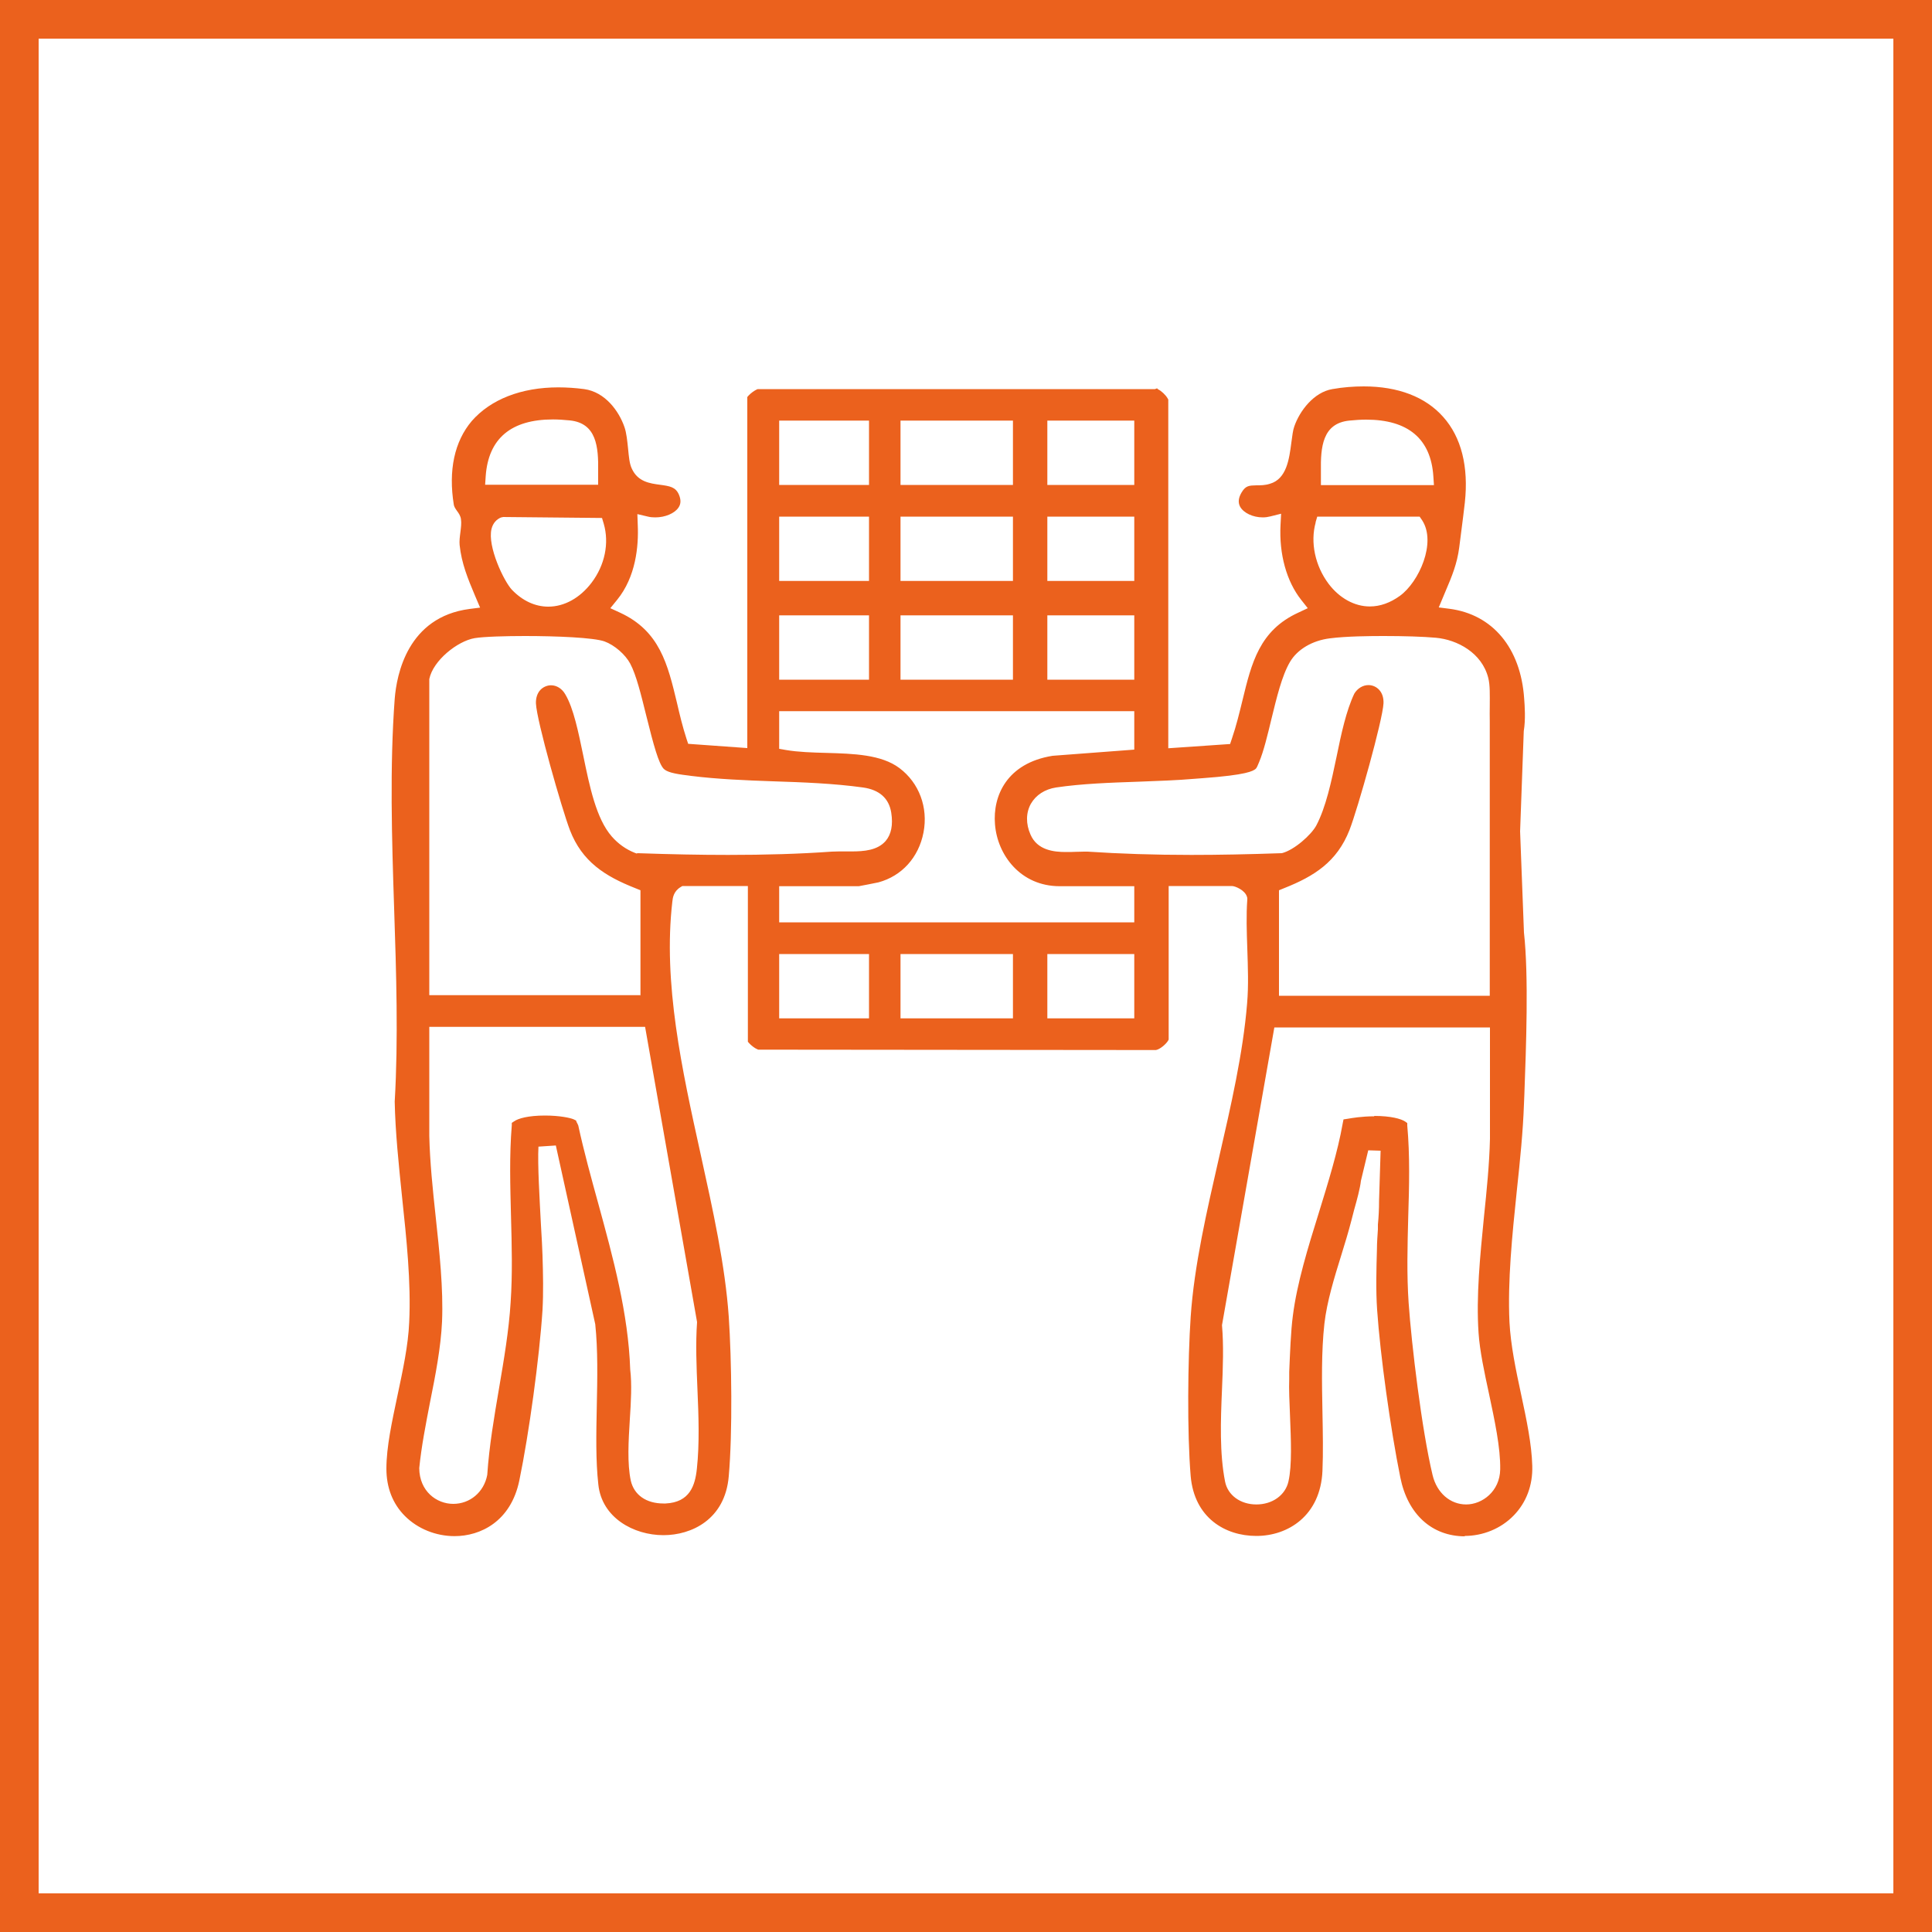
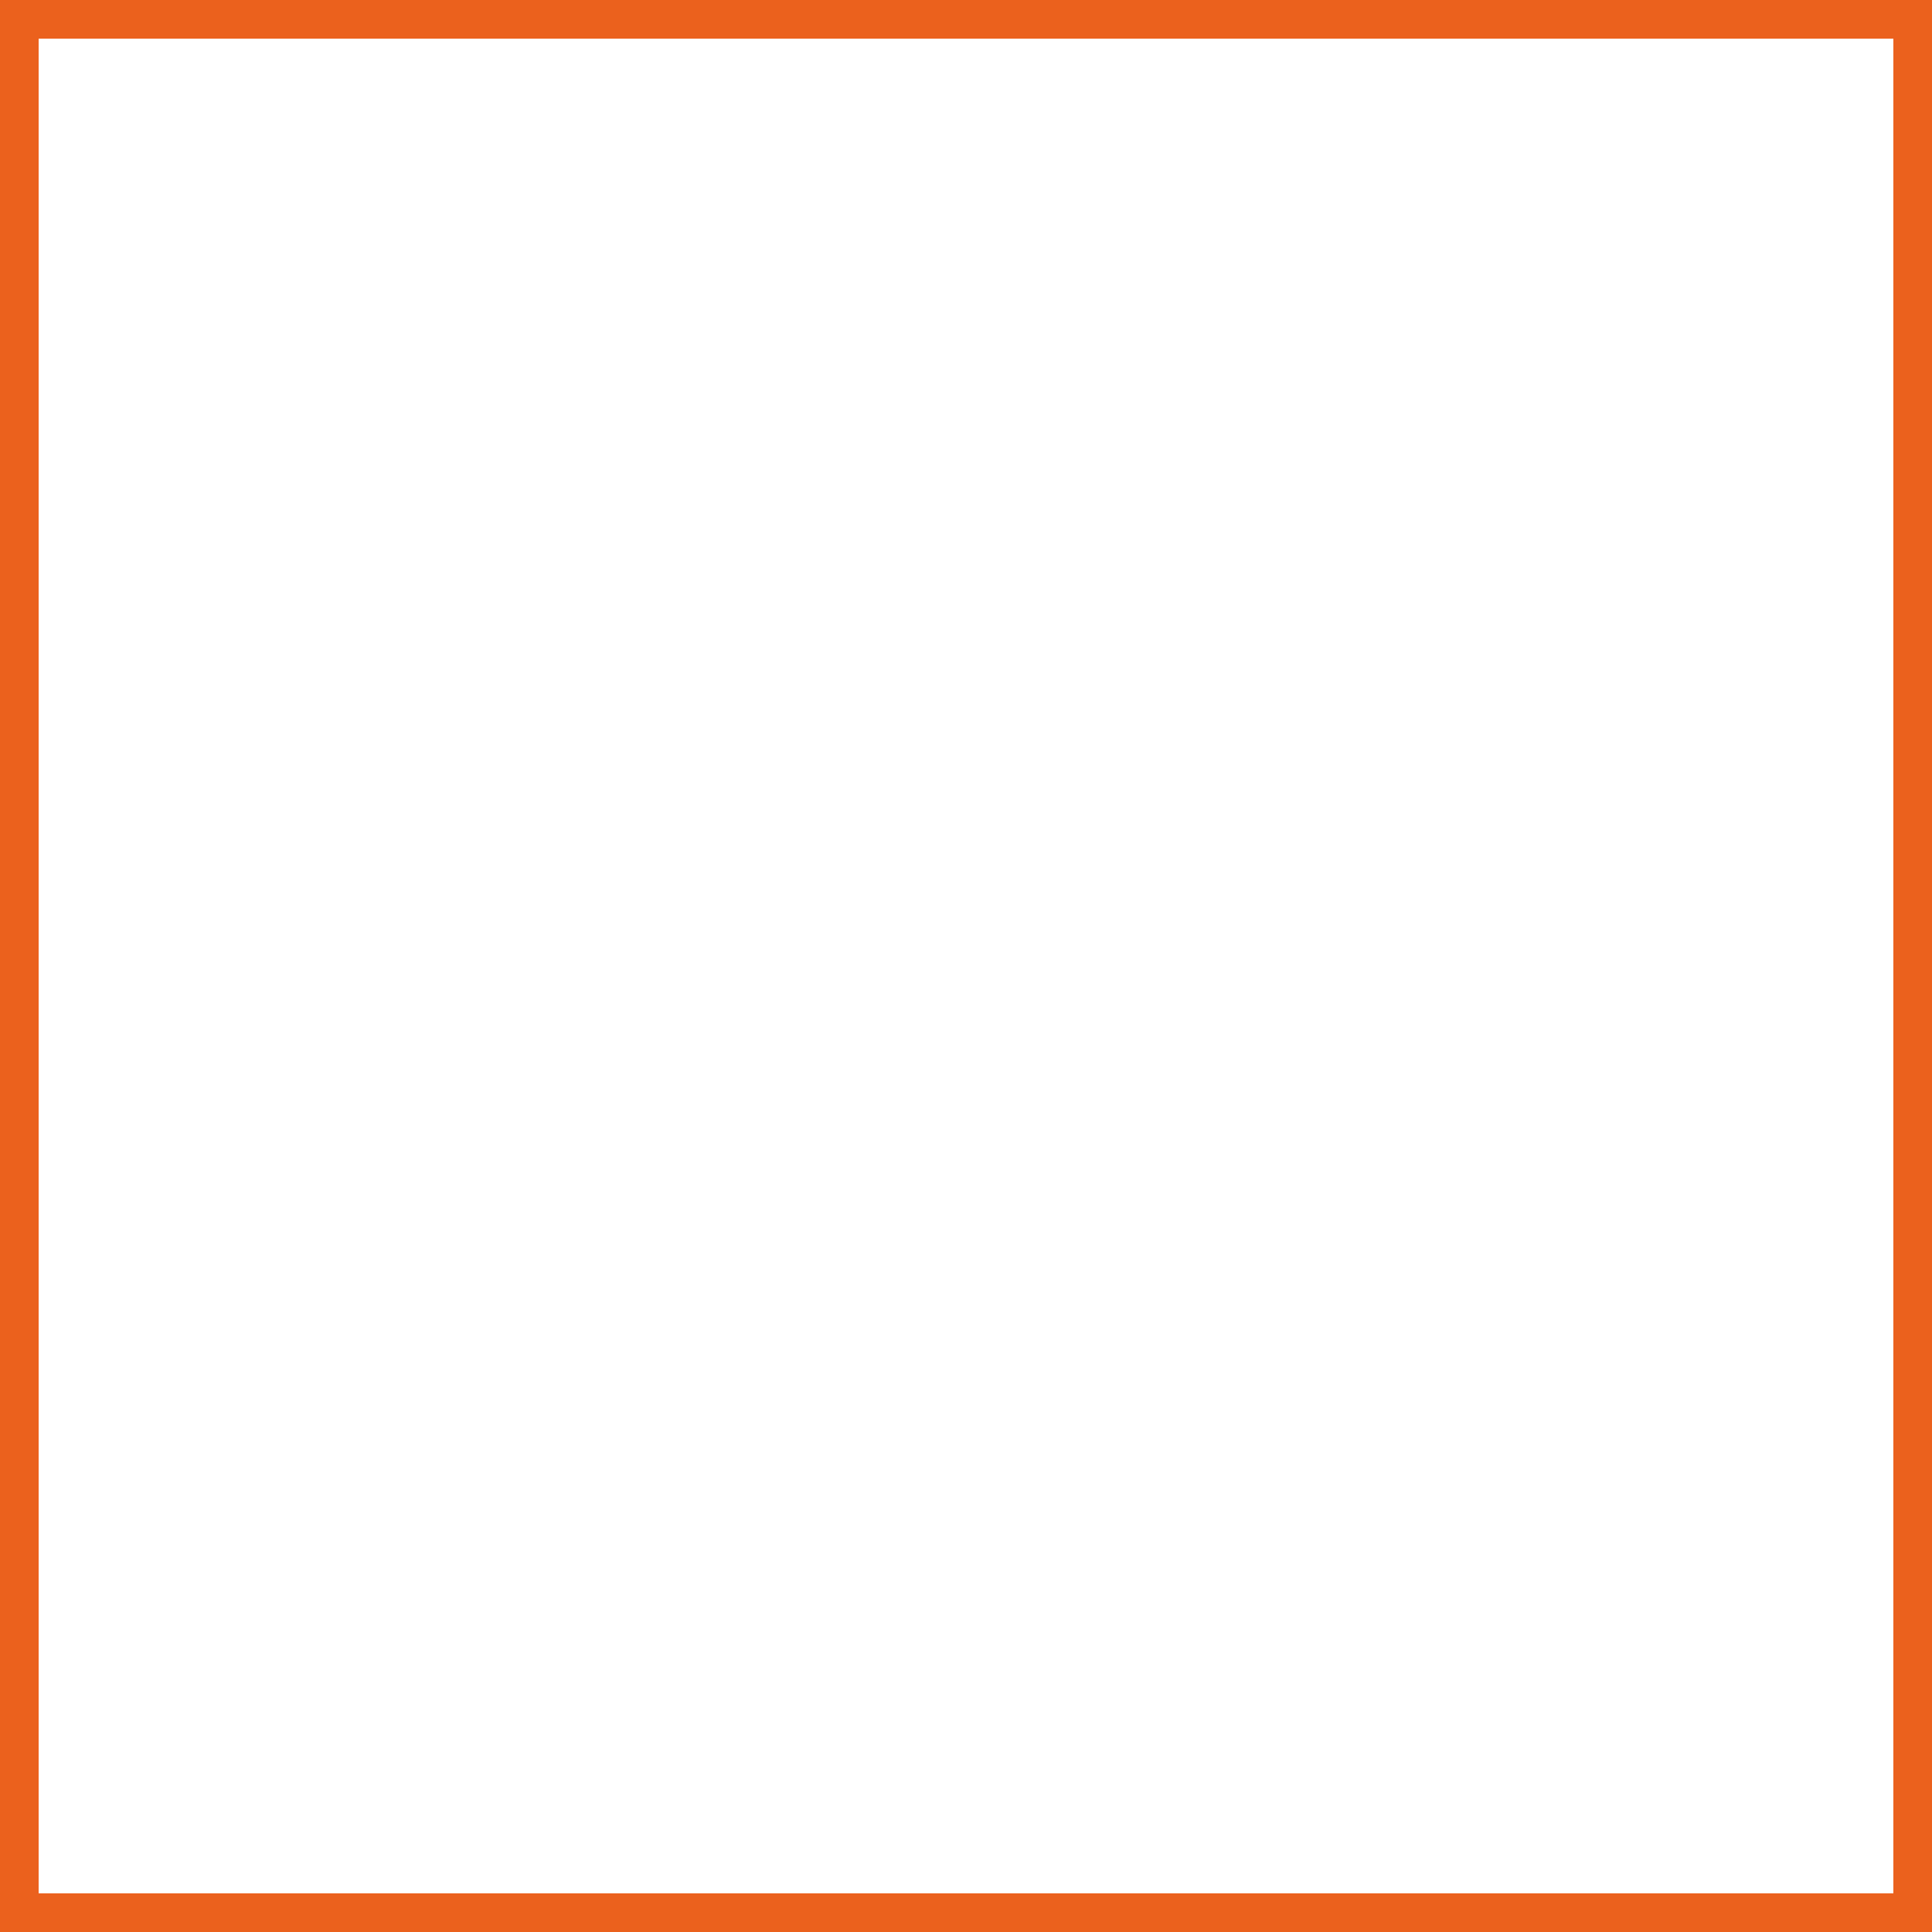
<svg xmlns="http://www.w3.org/2000/svg" width="100" height="100" viewBox="0 0 100 100" fill="none">
-   <path d="M75.83 79.52C74.12 79.52 72.86 78.38 72.48 76.47C71.97 73.95 71.44 70.14 71.28 67.8C71.21 66.79 71.24 65.71 71.27 64.67C71.27 64.3 71.3 63.96 71.32 63.63V63.38C71.36 62.98 71.38 62.59 71.38 62.15L71.46 59.56L70.82 59.54L70.44 61.12C70.4 61.5 70.24 62.09 70.09 62.62L69.94 63.2C69.79 63.78 69.61 64.37 69.43 64.95C69.06 66.14 68.68 67.37 68.55 68.52C68.39 69.96 68.42 71.55 68.45 73.1C68.47 74.17 68.49 75.18 68.45 76.13C68.35 78.46 66.66 79.5 65.03 79.5C63.4 79.5 61.82 78.55 61.63 76.41C61.44 74.15 61.48 70.36 61.63 68.15C61.81 65.5 62.47 62.66 63.1 59.9C63.71 57.25 64.34 54.51 64.55 51.94C64.63 51 64.59 50.04 64.56 49.1C64.53 48.23 64.5 47.37 64.56 46.56V46.48L64.54 46.41C64.44 46.08 63.94 45.86 63.76 45.86H60.49V53.81L60.45 53.88C60.35 54.04 60.05 54.31 59.83 54.35L39.25 54.33L39.2 54.31C39.05 54.25 38.87 54.1 38.78 54L38.71 53.92V45.86H35.32L35.22 45.92C34.86 46.14 34.82 46.48 34.8 46.67C34.31 50.88 35.3 55.37 36.26 59.72C36.91 62.68 37.53 65.47 37.72 68.15C37.87 70.37 37.92 74.16 37.72 76.41C37.53 78.66 35.78 79.46 34.34 79.46C32.8 79.46 31.15 78.56 30.97 76.84C30.83 75.59 30.86 74.22 30.89 72.77C30.92 71.34 30.95 69.88 30.81 68.54L28.77 59.29L27.87 59.35C27.82 60.27 27.93 62.06 28 63.41C28.04 64.06 28.07 64.63 28.08 64.98C28.11 65.96 28.13 66.88 28.08 67.81C27.92 70.27 27.38 74.22 26.88 76.63C26.44 78.76 24.86 79.51 23.53 79.51C22.56 79.51 21.62 79.13 20.96 78.47C20.32 77.83 20 76.99 20 76.02C20 74.89 20.29 73.58 20.58 72.2C20.85 70.93 21.13 69.63 21.18 68.44C21.28 66.37 21.04 64.12 20.81 61.95C20.64 60.3 20.46 58.59 20.43 57.02C20.62 53.78 20.51 50.34 20.4 47.01C20.28 43.4 20.17 39.66 20.43 36.17C20.53 34.91 21.1 31.94 24.3 31.52L24.85 31.45L24.59 30.84C24.21 29.94 23.89 29.16 23.79 28.21C23.77 28.02 23.8 27.77 23.83 27.55C23.86 27.3 23.89 27.08 23.86 26.88C23.84 26.7 23.74 26.56 23.65 26.44C23.56 26.31 23.51 26.23 23.49 26.13C23.2 24.35 23.52 22.85 24.42 21.79C25.4 20.67 26.98 20.05 28.9 20.05C29.33 20.05 29.79 20.08 30.24 20.14C31.33 20.29 32.04 21.29 32.32 22.1C32.43 22.41 32.47 22.85 32.51 23.23C32.55 23.64 32.58 24 32.7 24.25C33.01 24.94 33.64 25.02 34.15 25.09C34.68 25.16 34.97 25.21 35.14 25.6C35.25 25.86 35.25 26.08 35.12 26.27C34.92 26.57 34.43 26.78 33.92 26.78C33.79 26.78 33.66 26.77 33.54 26.74L32.99 26.61L33.01 27.17C33.06 28.28 32.91 29.86 31.94 31.05L31.59 31.48L32.09 31.71C34.15 32.66 34.56 34.38 35.04 36.38C35.18 36.99 35.33 37.61 35.53 38.23L35.62 38.5L38.68 38.72V20.55L38.75 20.47C38.86 20.35 39.04 20.22 39.17 20.16L39.22 20.14H59.78L59.89 20.1L59.94 20.15C60.11 20.23 60.33 20.44 60.43 20.61L60.47 20.68V38.73L63.67 38.51L63.76 38.24C63.99 37.57 64.15 36.9 64.31 36.25C64.78 34.31 65.19 32.63 67.2 31.71L67.69 31.48L67.35 31.05C66.59 30.09 66.2 28.68 66.28 27.17L66.31 26.59L65.75 26.73C65.63 26.76 65.5 26.78 65.36 26.78C64.85 26.78 64.37 26.55 64.19 26.23C64.07 26.01 64.1 25.76 64.27 25.48C64.48 25.13 64.66 25.13 65.04 25.12C65.25 25.12 65.48 25.12 65.73 25.04C66.6 24.79 66.73 23.75 66.84 22.91C66.89 22.55 66.92 22.27 66.99 22.08C67.27 21.26 68.01 20.3 68.96 20.14C69.52 20.04 70.07 20 70.59 20C72.36 20 73.78 20.54 74.7 21.58C75.64 22.63 76.02 24.16 75.82 26.01C75.77 26.48 75.7 26.98 75.64 27.47L75.53 28.33C75.42 29.18 75.15 29.83 74.83 30.58L74.47 31.44L75.02 31.51C77.26 31.8 78.71 33.54 78.89 36.15C78.92 36.54 78.97 37.24 78.87 37.84L78.68 43.03L78.88 48.27C79.13 50.52 78.99 54.22 78.9 56.67L78.88 57.15C78.83 58.56 78.68 60.05 78.51 61.63C78.27 63.93 78.03 66.31 78.13 68.43C78.19 69.61 78.46 70.91 78.73 72.16C79.02 73.51 79.28 74.76 79.31 75.87C79.34 76.88 79 77.77 78.35 78.44C77.69 79.12 76.76 79.5 75.8 79.5L75.83 79.52ZM71.13 57.76C71.99 57.76 72.52 57.91 72.73 58.05L72.84 58.13V58.26C72.98 59.8 72.94 61.41 72.89 62.97C72.85 64.48 72.81 65.98 72.91 67.43C73.06 69.59 73.59 74.01 74.15 76.35C74.37 77.27 75.06 77.87 75.89 77.87C76.72 77.87 77.63 77.19 77.65 76.06C77.67 74.93 77.36 73.51 77.07 72.14C76.83 71.03 76.59 69.91 76.53 68.99C76.4 67.1 76.61 65.01 76.81 62.98C76.95 61.63 77.09 60.25 77.12 58.95V53.18H65.96L63.25 68.59C63.34 69.64 63.3 70.75 63.25 71.92C63.18 73.54 63.12 75.22 63.41 76.69C63.55 77.39 64.2 77.87 65.03 77.87C65.86 77.87 66.53 77.39 66.69 76.68C66.88 75.84 66.82 74.53 66.77 73.26C66.74 72.55 66.71 71.89 66.73 71.37V71.01C66.77 70.07 66.81 68.9 66.92 68.09C67.13 66.43 67.7 64.57 68.26 62.78C68.74 61.22 69.24 59.62 69.5 58.14L69.54 57.94L69.74 57.91C69.97 57.87 70.48 57.78 71.13 57.78V57.76ZM22.22 58.79C22.25 60.14 22.4 61.58 22.55 62.97C22.75 64.82 22.95 66.71 22.88 68.4C22.82 69.73 22.54 71.18 22.26 72.57C22.04 73.71 21.81 74.88 21.7 75.99C21.71 77.19 22.6 77.84 23.46 77.84C24.32 77.84 25.05 77.24 25.22 76.34C25.32 74.84 25.58 73.33 25.83 71.86C26.08 70.39 26.34 68.87 26.43 67.41C26.53 65.95 26.49 64.45 26.45 62.99C26.41 61.41 26.36 59.8 26.49 58.25V58.12L26.61 58.04C26.82 57.89 27.34 57.74 28.21 57.74C28.96 57.74 29.53 57.86 29.7 57.94L29.82 58L29.84 58.07C29.84 58.07 29.9 58.17 29.93 58.25C30.22 59.59 30.6 60.97 30.97 62.31C31.73 65.09 32.52 67.97 32.62 70.89C32.71 71.64 32.66 72.56 32.6 73.46C32.53 74.59 32.46 75.75 32.65 76.64C32.82 77.38 33.45 77.82 34.34 77.82H34.45C35.71 77.76 35.98 76.88 36.07 76.02C36.21 74.72 36.16 73.29 36.1 71.92C36.05 70.75 36 69.54 36.08 68.43L33.39 53.15H22.22V58.77V58.79ZM58.71 52.71V49.38H54.21V52.71H58.71ZM52.43 52.71V49.38H46.61V52.71H52.43ZM44.98 52.71V49.38H40.33V52.71H44.98ZM77.11 51.54V37.36C77.1 37.07 77.11 36.78 77.11 36.51C77.11 35.97 77.13 35.47 77.03 35.08C76.7 33.79 75.43 33.11 74.32 33.01C73.67 32.95 72.66 32.92 71.62 32.92C70.94 32.92 69.68 32.93 68.84 33.04C67.93 33.15 67.15 33.61 66.77 34.26C66.35 34.97 66.08 36.11 65.81 37.21C65.61 38.04 65.41 38.88 65.17 39.45C65.09 39.65 65.05 39.74 64.99 39.8C64.84 39.91 64.56 40.11 62.23 40.28L61.83 40.31C60.91 40.39 59.96 40.42 58.94 40.46C57.49 40.51 56 40.56 54.66 40.76C54.08 40.85 53.62 41.15 53.36 41.6C53.1 42.06 53.09 42.64 53.34 43.2C53.69 44.01 54.55 44.1 55.17 44.1C55.35 44.1 55.52 44.1 55.69 44.09C55.86 44.09 55.99 44.08 56.11 44.08C56.17 44.08 56.23 44.08 56.29 44.08C57.96 44.19 59.72 44.25 61.66 44.25C63.09 44.25 64.62 44.22 66.35 44.16C66.99 44 67.87 43.21 68.13 42.73C68.63 41.78 68.91 40.46 69.18 39.17C69.42 37.99 69.68 36.78 70.1 35.9C70.27 35.62 70.55 35.46 70.83 35.46C71.04 35.46 71.24 35.55 71.38 35.7C71.54 35.87 71.62 36.11 71.61 36.4C71.57 37.27 70.28 41.85 69.85 42.96C69.2 44.61 68.03 45.35 66.47 45.97L66.2 46.08V51.54H77.13H77.11ZM33.15 51.54V46.08L32.88 45.97C31.31 45.35 30.13 44.6 29.5 42.97C29.08 41.87 27.78 37.32 27.74 36.41C27.73 36.13 27.81 35.88 27.97 35.71C28.11 35.56 28.32 35.47 28.52 35.47C28.81 35.47 29.09 35.64 29.26 35.94C29.69 36.66 29.94 37.91 30.19 39.11C30.52 40.72 30.86 42.37 31.66 43.29C32 43.68 32.4 43.96 32.85 44.14L32.96 44.18L32.99 44.16C34.72 44.22 36.25 44.25 37.68 44.25C39.62 44.25 41.38 44.2 43.05 44.08C43.17 44.08 43.29 44.07 43.41 44.07H44.06C44.74 44.07 45.42 44.01 45.84 43.53C46.13 43.19 46.23 42.7 46.13 42.06C46.01 41.32 45.52 40.88 44.67 40.76C43.16 40.55 41.56 40.49 40.01 40.44C38.59 40.39 37.13 40.33 35.77 40.16L35.63 40.14C34.85 40.05 34.51 39.95 34.35 39.79C34.09 39.51 33.84 38.61 33.45 37.04C33.18 35.95 32.93 34.93 32.62 34.35C32.37 33.88 31.81 33.39 31.29 33.2C30.73 33 28.8 32.92 27.17 32.92C26.22 32.92 25.04 32.95 24.57 33.03C23.68 33.18 22.41 34.19 22.22 35.15V51.51H33.14L33.15 51.54ZM58.71 47.74V45.87H54.85C52.82 45.87 51.62 44.25 51.5 42.66C51.38 41.2 52.11 39.5 54.48 39.12L58.71 38.8V36.81H40.33V38.76L40.68 38.82C41.33 38.93 42.06 38.95 42.77 38.97C44.17 39.01 45.62 39.05 46.56 39.76C47.57 40.52 48.05 41.79 47.8 43.09C47.55 44.38 46.68 45.34 45.47 45.67C45.34 45.7 44.57 45.85 44.45 45.87H40.33V47.74H58.71ZM58.71 35.18V31.85H54.21V35.18H58.71ZM52.43 35.18V31.85H46.61V35.18H52.43ZM44.98 35.18V31.85H40.33V35.18H44.98ZM25.97 26.77C25.71 26.86 25.51 27.08 25.44 27.38C25.22 28.29 26.09 30.1 26.5 30.53C27.05 31.1 27.7 31.4 28.38 31.4C29.21 31.4 30.02 30.95 30.62 30.16C31.31 29.25 31.54 28.11 31.25 27.11L31.16 26.81L26.04 26.76L25.97 26.78V26.77ZM68.1 27.04C67.81 28.07 68.07 29.29 68.77 30.22C69.33 30.96 70.11 31.39 70.9 31.39C71.44 31.39 71.96 31.2 72.46 30.84C73.45 30.12 74.36 28.08 73.61 26.93L73.48 26.74H68.18L68.09 27.05L68.1 27.04ZM58.71 30.07V26.74H54.21V30.07H58.71ZM52.43 30.07V26.74H46.61V30.07H52.43ZM44.98 30.07V26.74H40.33V30.07H44.98ZM74.22 25.1L74.19 24.65C74.06 22.71 72.88 21.72 70.71 21.72C70.43 21.72 70.14 21.74 69.84 21.77C68.45 21.91 68.35 23.14 68.37 24.39V25.11H74.22V25.1ZM58.71 25.1V21.77H54.21V25.1H58.71ZM52.43 25.1V21.77H46.61V25.1H52.43ZM44.98 25.1V21.77H40.33V25.1H44.98ZM30.96 25.1V24.39C30.98 23.13 30.88 21.9 29.49 21.76C29.19 21.73 28.9 21.71 28.62 21.71C26.45 21.71 25.28 22.7 25.14 24.64L25.11 25.09H30.96V25.1Z" fill="#EB611D" />
  <rect x="1" y="1" width="98" height="98" stroke="#EB611D" stroke-width="2" />
</svg>